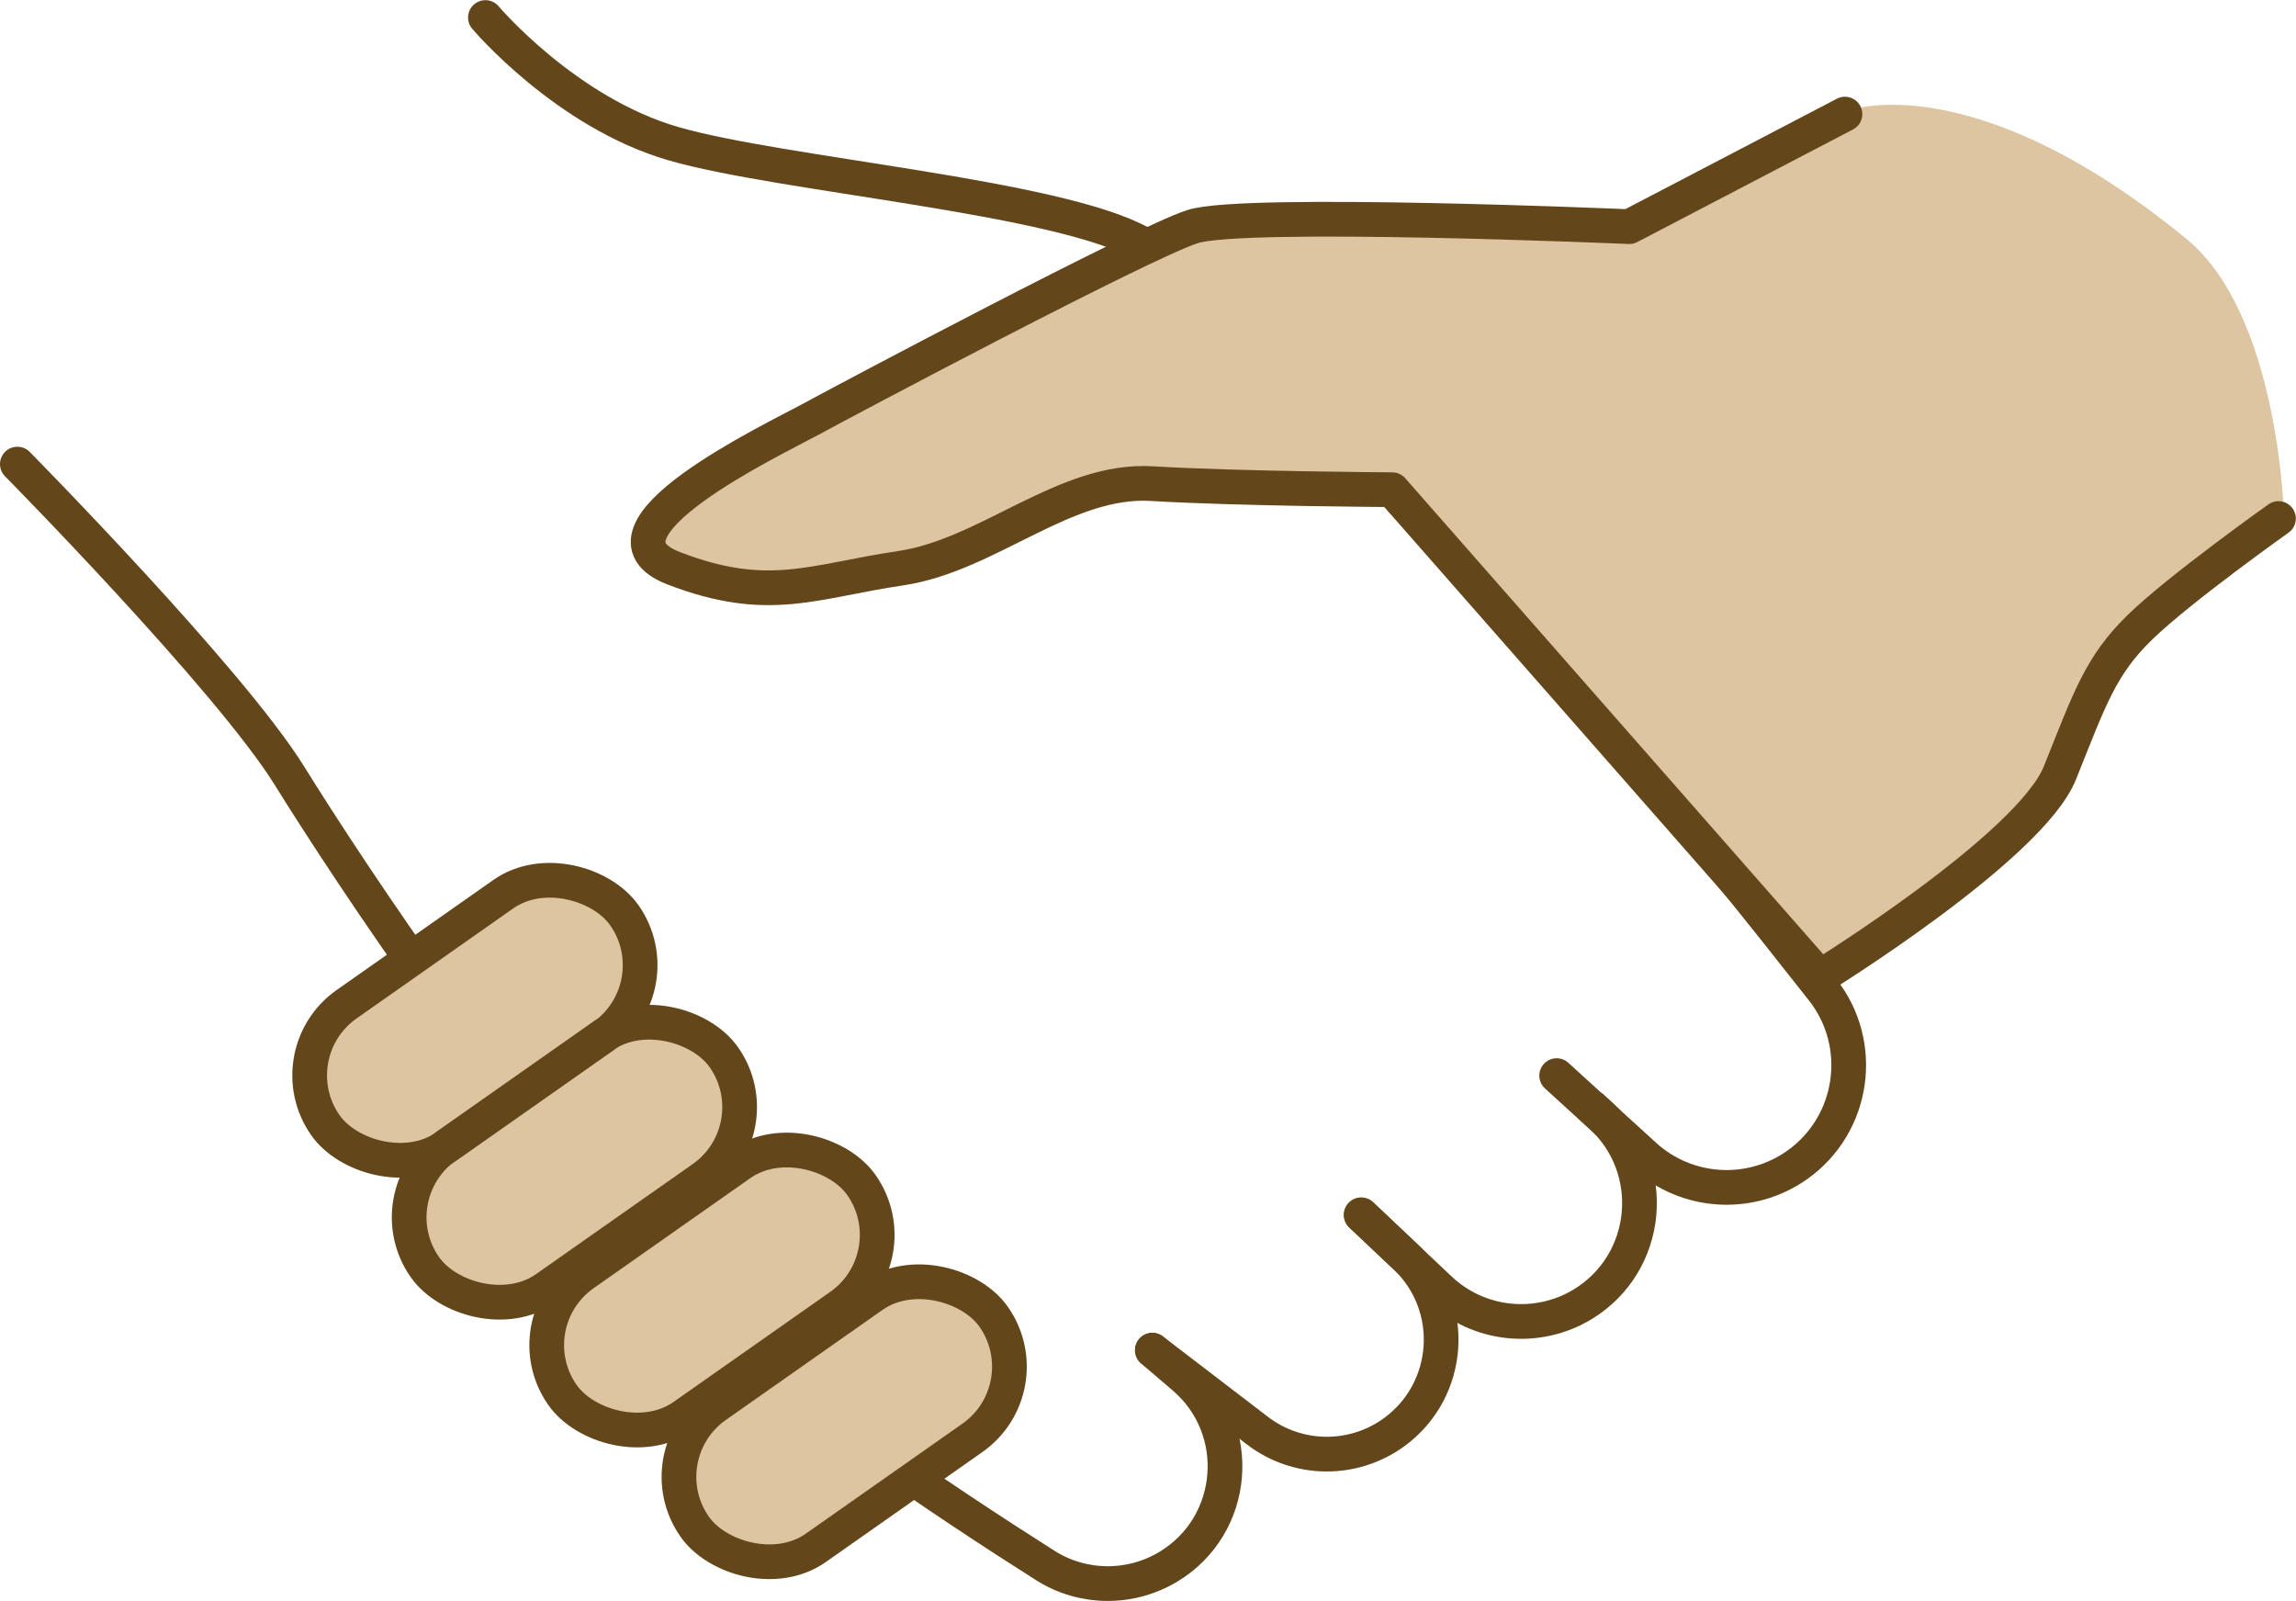
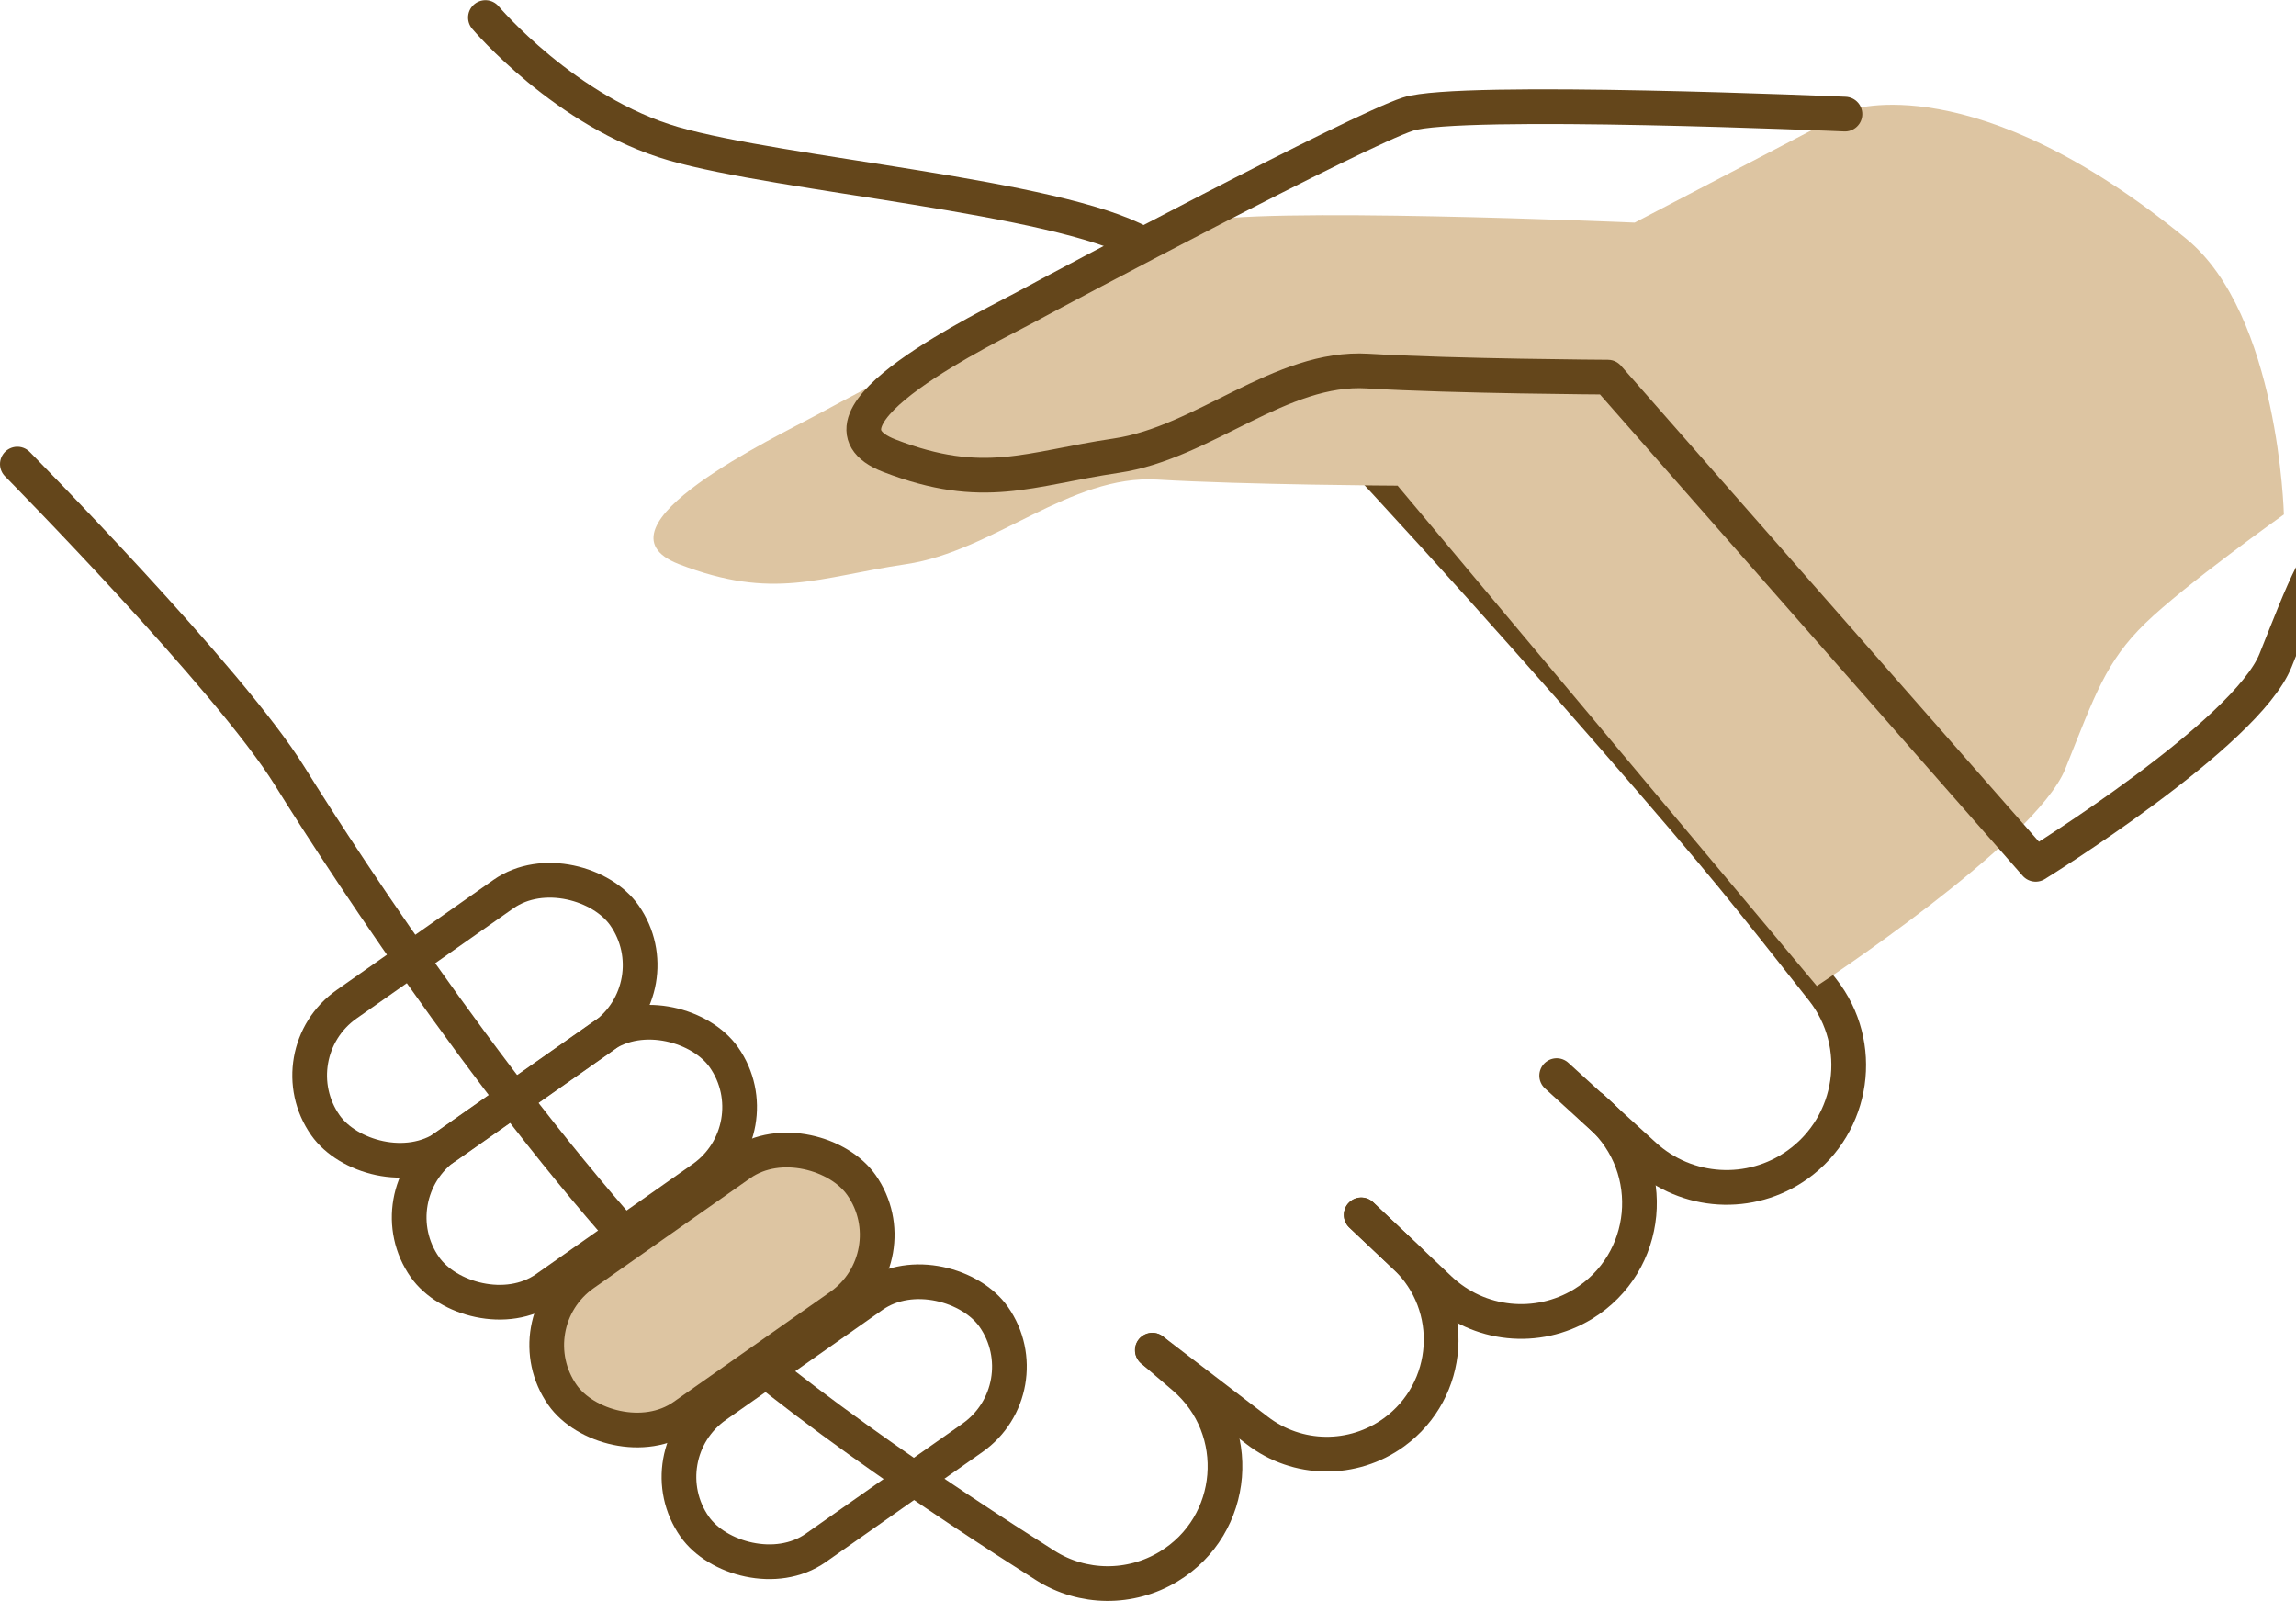
<svg xmlns="http://www.w3.org/2000/svg" id="b" data-name="レイヤー 2" width="136.27" height="95" viewBox="0 0 136.27 95">
  <defs>
    <style>
      .d {
        fill: #ddc5a2;
      }

      .e {
        fill: none;
        stroke: #64461b;
        stroke-linecap: round;
        stroke-linejoin: round;
        stroke-width: 2.06px;
      }
    </style>
  </defs>
  <g id="c" data-name="レイヤー 1">
    <g>
      <g>
        <path class="e" d="m1.03,27.54s12.6,12.77,16.16,18.51c3.56,5.74,13.42,20.64,22.8,30.39,5.36,5.58,16.32,12.83,22.05,16.46,2.22,1.41,5.06,1.43,7.31.07h0c4.06-2.45,4.52-8.16.92-11.24l-1.87-1.6" />
        <path class="e" d="m68.39,80.12l6.23,4.77c2.38,1.83,5.68,1.87,8.11.11h0c3.44-2.5,3.77-7.51.68-10.43l-2.62-2.48" />
        <path class="e" d="m80.79,72.1l4.66,4.4c2.31,2.18,5.79,2.54,8.5.89h0c3.99-2.44,4.52-8.03,1.06-11.19l-.51-.47" />
        <path class="e" d="m92.39,63.83l5.2,4.74c2.52,2.3,6.31,2.53,9.09.55h0c3.37-2.4,4.05-7.14,1.49-10.39-1.89-2.4-3.96-5.01-5.36-6.72-5.5-6.73-30.04-34.76-35.08-37.57-5.04-2.8-21.34-4.06-27.75-5.91-6.41-1.85-11.17-7.49-11.17-7.49" />
      </g>
      <g>
        <path class="d" d="m109.82,6.53l-12.8,6.68s-22.89-.99-25.93,0c-3.04.99-20.56,10.29-22.67,11.44-2.11,1.15-13.73,6.66-8.12,8.83,5.62,2.17,8.26.77,13.47,0,5.21-.77,9.75-5.34,14.93-5.02,5.18.31,14.25.36,14.25.36l24.88,29.69s12.99-8.5,14.75-12.89c1.76-4.39,2.4-6.35,4.74-8.63s8.23-6.46,8.23-6.46c0,0-.29-11.85-5.78-16.35-12.6-10.33-19.95-7.65-19.95-7.65Z" />
-         <rect class="d" x="16.82" y="55.39" width="21.68" height="10.31" rx="5.16" ry="5.16" transform="translate(-29.78 26.9) rotate(-35.08)" />
-         <rect class="d" x="23.26" y="63.81" width="21.68" height="10.31" rx="5.16" ry="5.16" transform="translate(-33.45 32.13) rotate(-35.08)" />
        <rect class="d" x="31.74" y="71.16" width="21.68" height="10.31" rx="5.16" ry="5.16" transform="translate(-36.13 38.34) rotate(-35.08)" />
-         <rect class="d" x="39.27" y="79.21" width="21.68" height="10.31" rx="5.16" ry="5.16" transform="translate(-39.39 44.13) rotate(-35.08)" />
      </g>
      <g>
-         <path class="e" d="m109.5,6.77l-12.8,6.68s-22.89-.99-25.93,0c-3.04.99-20.56,10.29-22.67,11.44-2.11,1.15-13.73,6.66-8.12,8.83,5.62,2.17,8.26.77,13.47,0,5.21-.77,9.75-5.34,14.93-5.02,5.18.31,14.25.36,14.25.36l25.39,28.91s12.48-7.71,14.24-12.11c1.76-4.39,2.4-6.35,4.74-8.63s8.23-6.46,8.23-6.46" />
+         <path class="e" d="m109.5,6.77s-22.89-.99-25.93,0c-3.04.99-20.56,10.29-22.67,11.44-2.11,1.15-13.73,6.66-8.12,8.83,5.62,2.17,8.26.77,13.47,0,5.21-.77,9.75-5.34,14.93-5.02,5.18.31,14.25.36,14.25.36l25.39,28.91s12.48-7.71,14.24-12.11c1.76-4.39,2.4-6.35,4.74-8.63s8.23-6.46,8.23-6.46" />
        <rect class="e" x="17.35" y="55.39" width="21.68" height="10.31" rx="5.16" ry="5.16" transform="translate(-29.68 27.2) rotate(-35.08)" />
        <rect class="e" x="23.26" y="63.81" width="21.68" height="10.31" rx="5.16" ry="5.16" transform="translate(-33.45 32.13) rotate(-35.08)" />
        <rect class="e" x="31.42" y="71.39" width="21.68" height="10.31" rx="5.16" ry="5.16" transform="translate(-36.32 38.2) rotate(-35.08)" />
        <rect class="e" x="39.27" y="79.21" width="21.68" height="10.31" rx="5.16" ry="5.16" transform="translate(-39.39 44.13) rotate(-35.08)" />
      </g>
    </g>
  </g>
</svg>